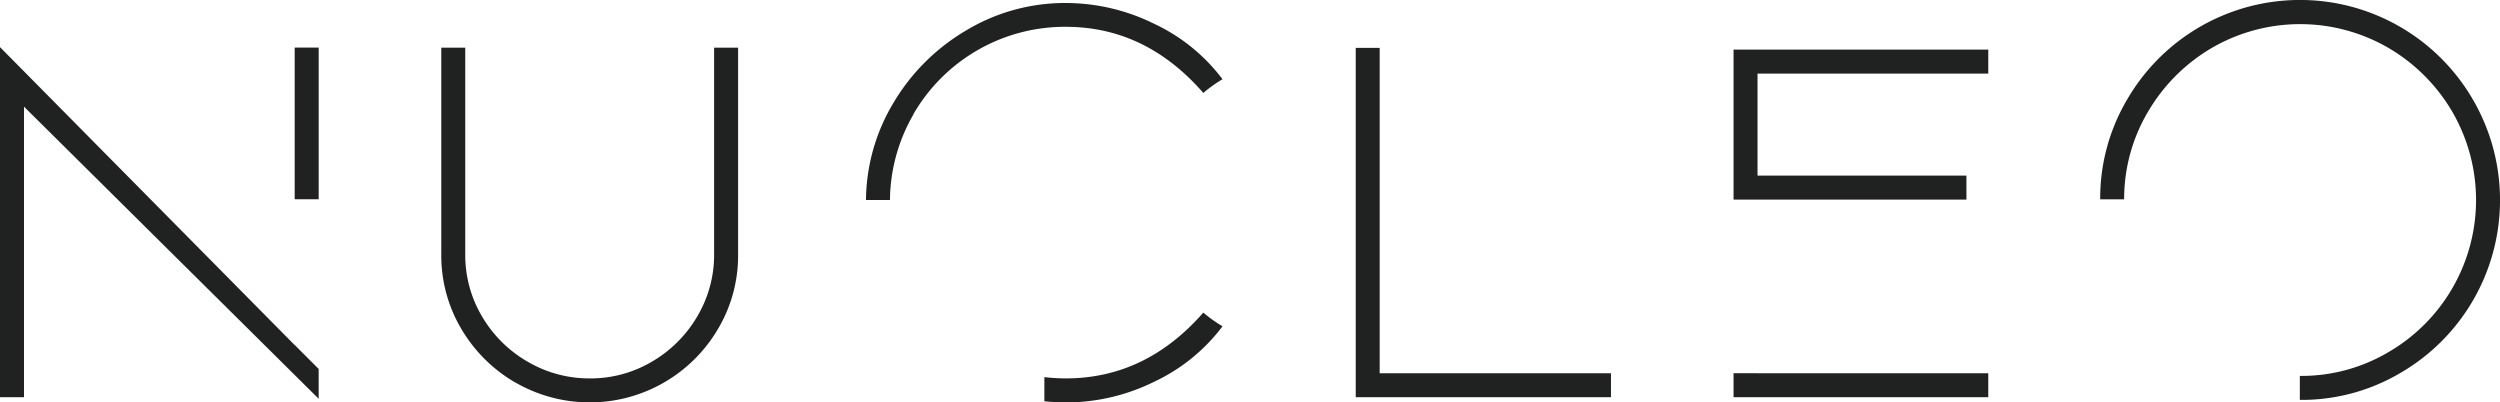
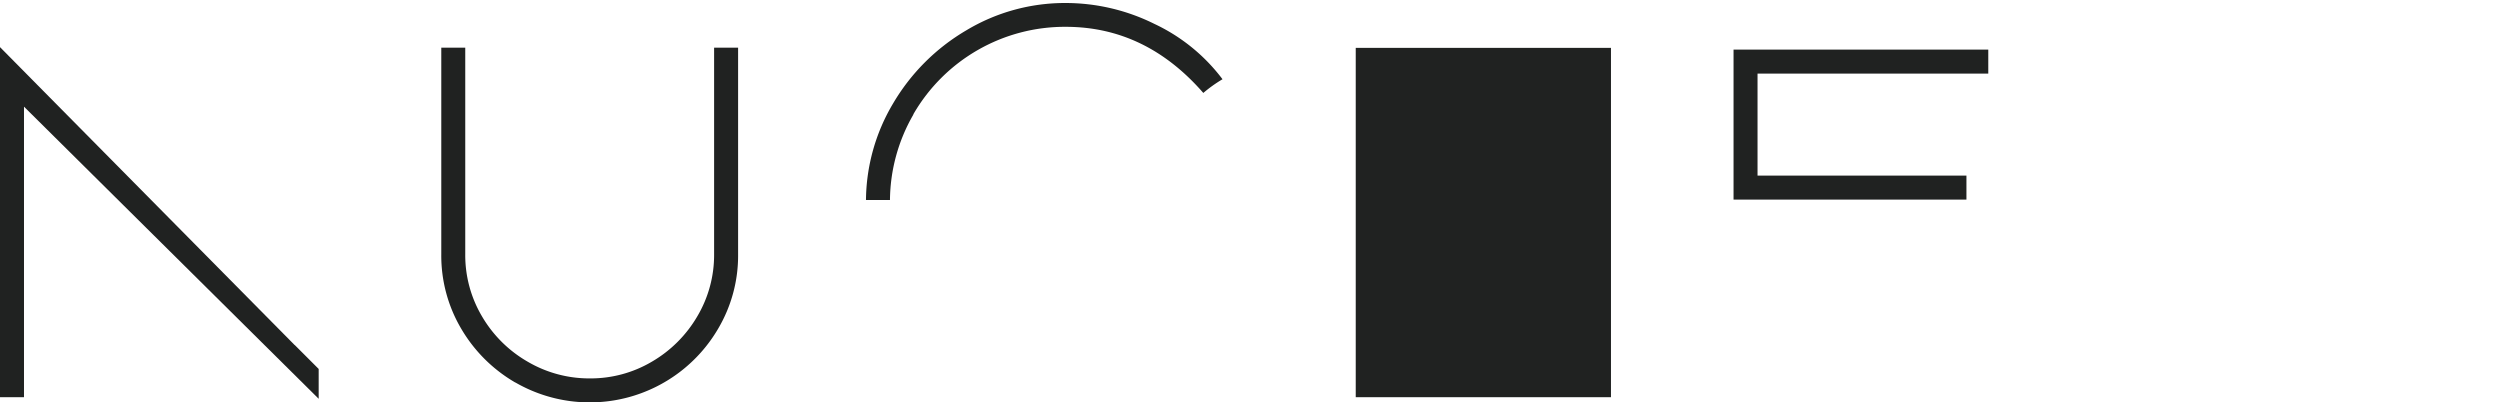
<svg xmlns="http://www.w3.org/2000/svg" width="276" height="44.435" viewBox="0 0 276 44.435">
  <defs>
    <style>.a{fill:#202221;}</style>
  </defs>
  <path class="a" d="M227.728,281.6a16.493,16.493,0,0,1-5.974-5.943,15.848,15.848,0,0,1-2.2-8.2V244.63H222.2v22.82a13.264,13.264,0,0,0,1.852,6.852,13.815,13.815,0,0,0,5.045,5,13.431,13.431,0,0,0,6.867,1.842,13.274,13.274,0,0,0,6.857-1.857,13.891,13.891,0,0,0,5-5,13.264,13.264,0,0,0,1.852-6.852V244.63h2.649v22.82a15.847,15.847,0,0,1-2.2,8.2,16.42,16.42,0,0,1-22.387,5.944" transform="translate(-170.836 -239.368)" />
-   <path class="a" d="M299.294,10.43V46.353h25.535V49H296.65V10.43Z" transform="translate(-146.977 -5.148)" />
-   <path class="a" d="M623.7,245.2a22.064,22.064,0,0,0-38.184,0,21.408,21.408,0,0,0-2.967,11.009h2.644a18.845,18.845,0,0,1,2.629-9.662,19.677,19.677,0,0,1,7.064-7.064,19.414,19.414,0,0,1,19.475,0,19.675,19.675,0,0,1,7.064,7.064,19.416,19.416,0,0,1-7.064,26.534,18.824,18.824,0,0,1-9.738,2.619h-.035v2.649h.035a21.418,21.418,0,0,0,11.06-2.972,22.057,22.057,0,0,0,8.032-30.151" transform="translate(-350.687 -234.2)" />
-   <path class="a" d="M379.32,84.269h28.123V81.625H381.969V81.62H379.32Z" transform="translate(-187.937 -40.419)" />
+   <path class="a" d="M299.294,10.43h25.535V49H296.65V10.43Z" transform="translate(-146.977 -5.148)" />
  <path class="a" d="M381.969,27.374h23.063V24.725H381.969V13.459h25.474V10.81H379.32V27.374Z" transform="translate(-187.937 -5.336)" />
  <path class="a" d="M317.722,247.135a19.319,19.319,0,0,1,16.826-9.647q8.824,0,15.182,7.3a15.136,15.136,0,0,1,2.119-1.514,20.106,20.106,0,0,0-7.533-6.115,22.043,22.043,0,0,0-9.768-2.3,21.145,21.145,0,0,0-11,3.027,22.706,22.706,0,0,0-8.073,8.073,21.156,21.156,0,0,0-2.987,10.646h2.649a19.122,19.122,0,0,1,2.573-9.41" transform="translate(-216.884 -234.527)" />
-   <path class="a" d="M353.886,309.865a21.505,21.505,0,0,1-2.366-.141v2.664a22.828,22.828,0,0,0,2.366.131,22.038,22.038,0,0,0,9.768-2.291,20.116,20.116,0,0,0,7.533-6.115,15.467,15.467,0,0,1-2.119-1.514q-6.357,7.265-15.182,7.265" transform="translate(-236.222 -268.089)" />
  <path class="a" d="M32.533,43.166,0,10.27V48.918H2.649V16.844l32.533,32.25V45.8l-2.649-2.649Z" transform="translate(0 -5.068)" />
-   <rect class="a" width="2.649" height="16.746" transform="translate(32.533 5.252)" />
</svg>